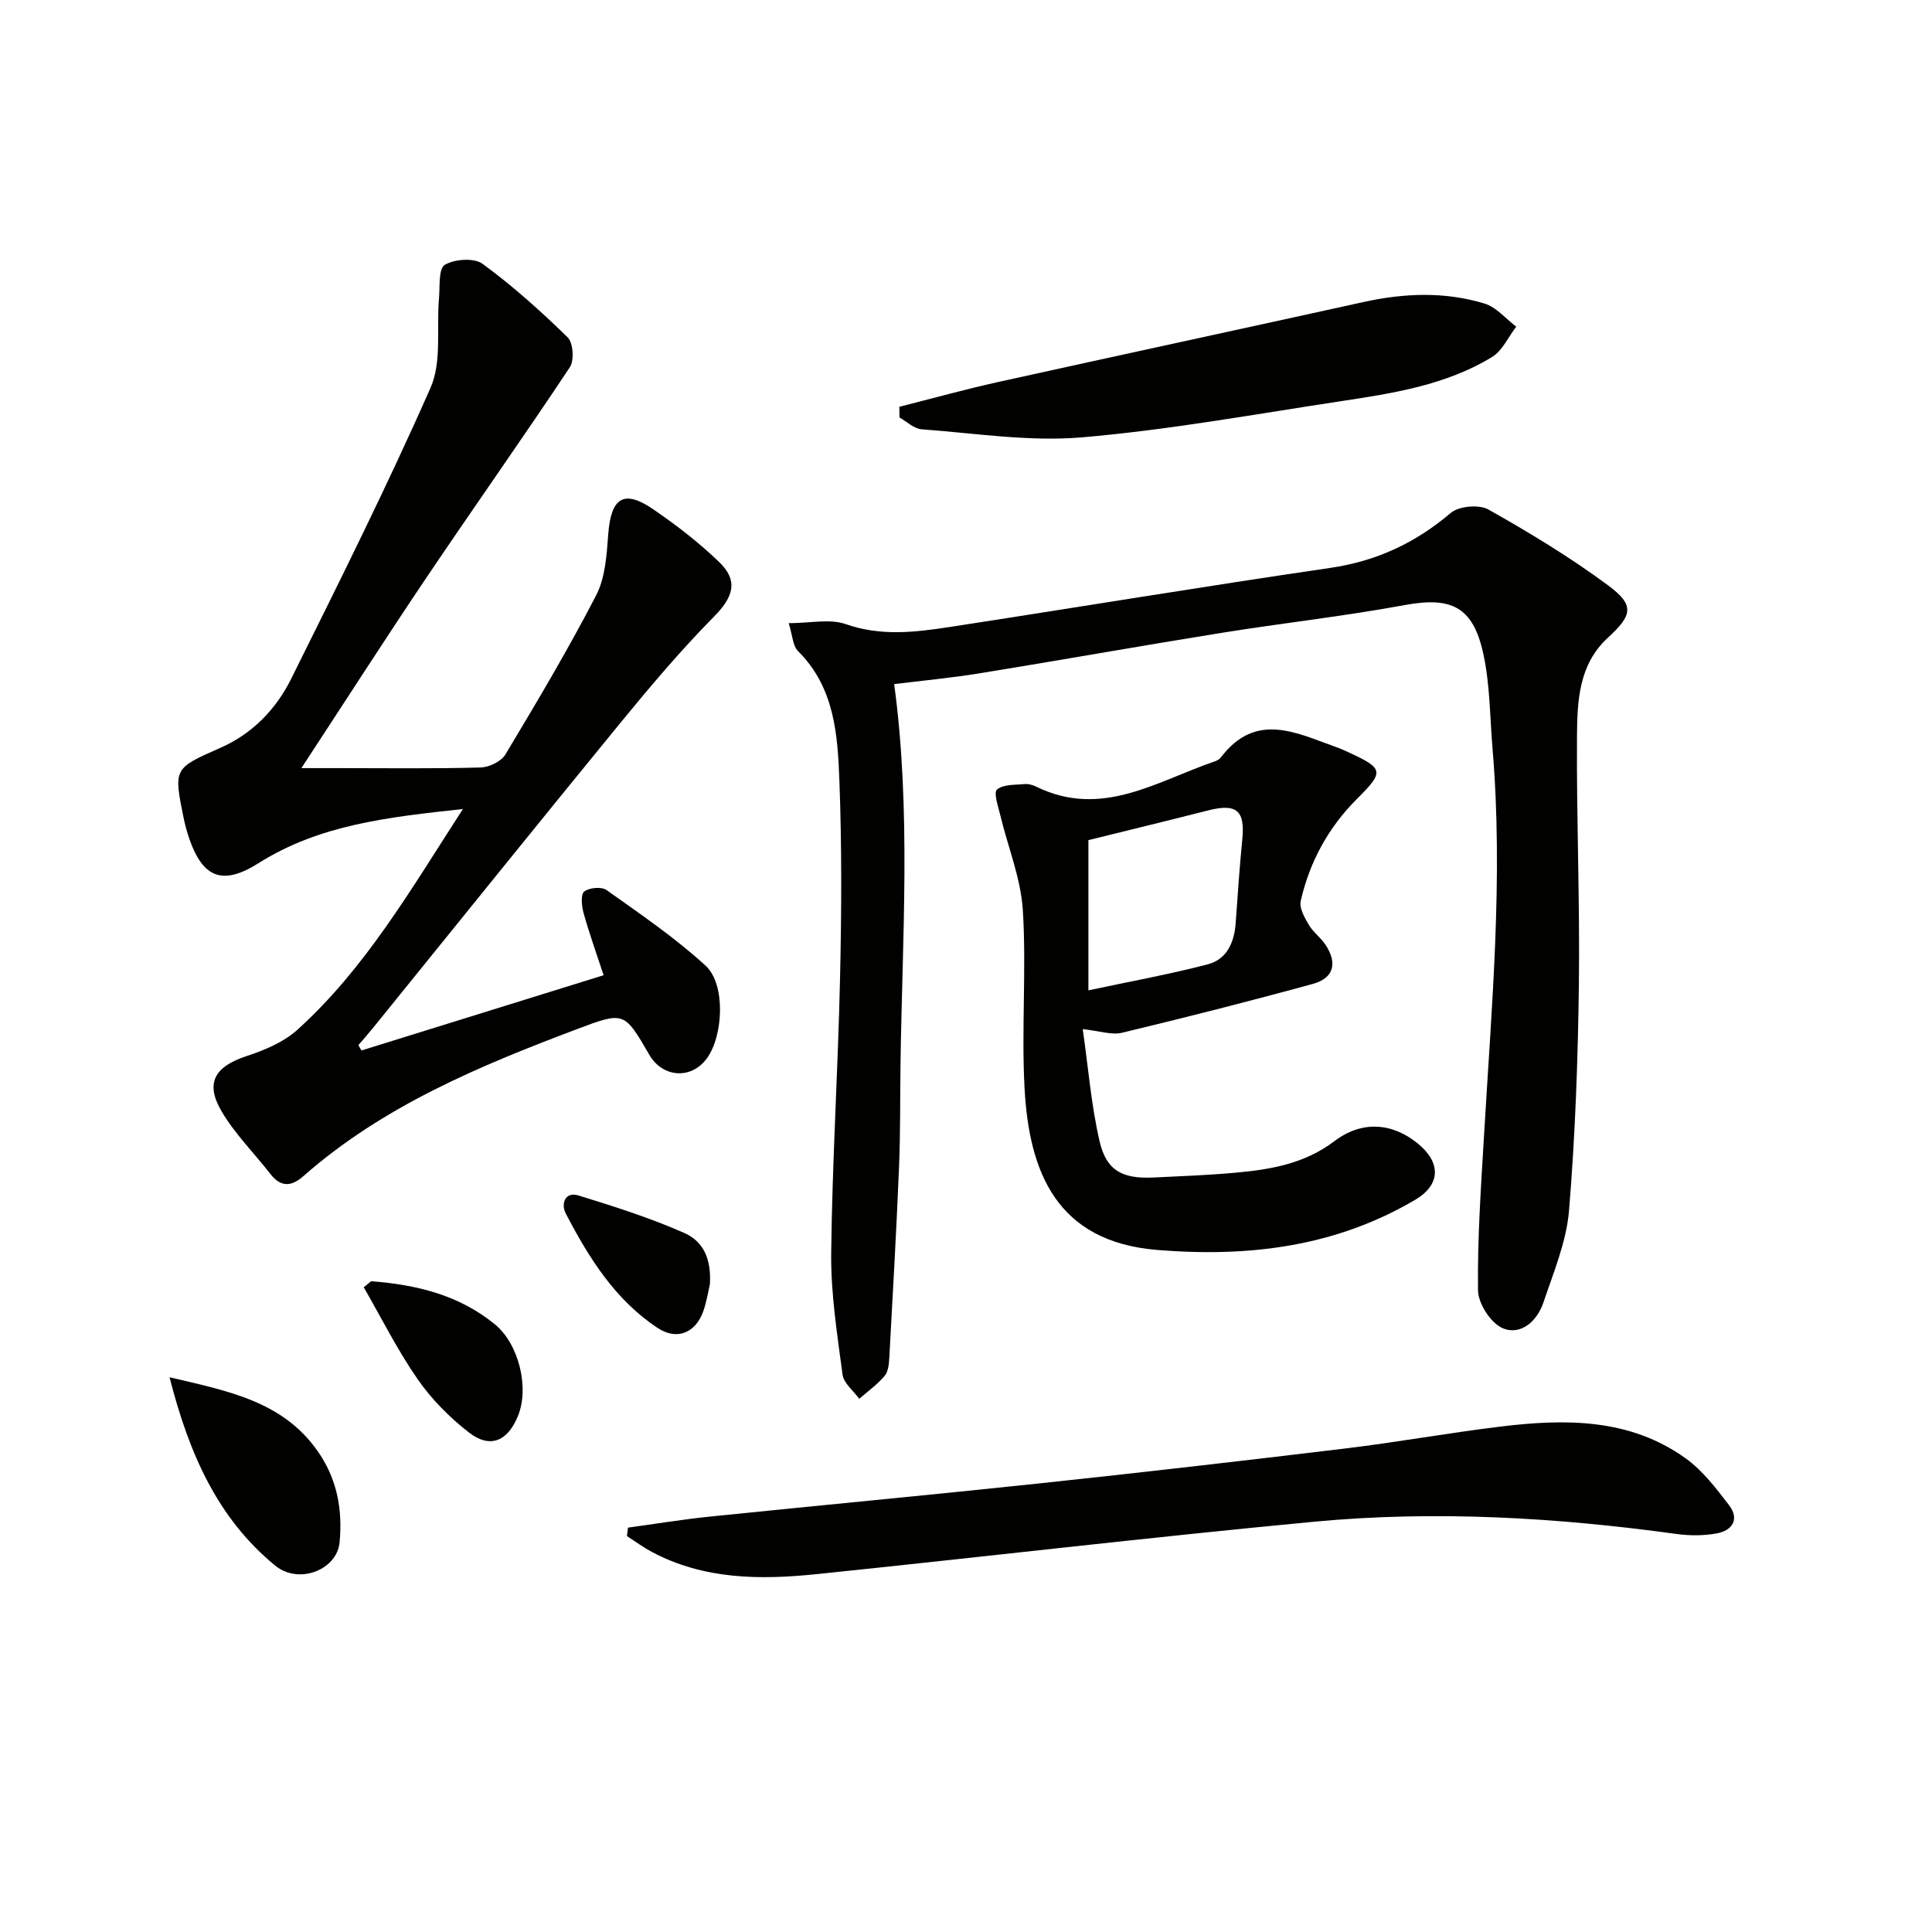
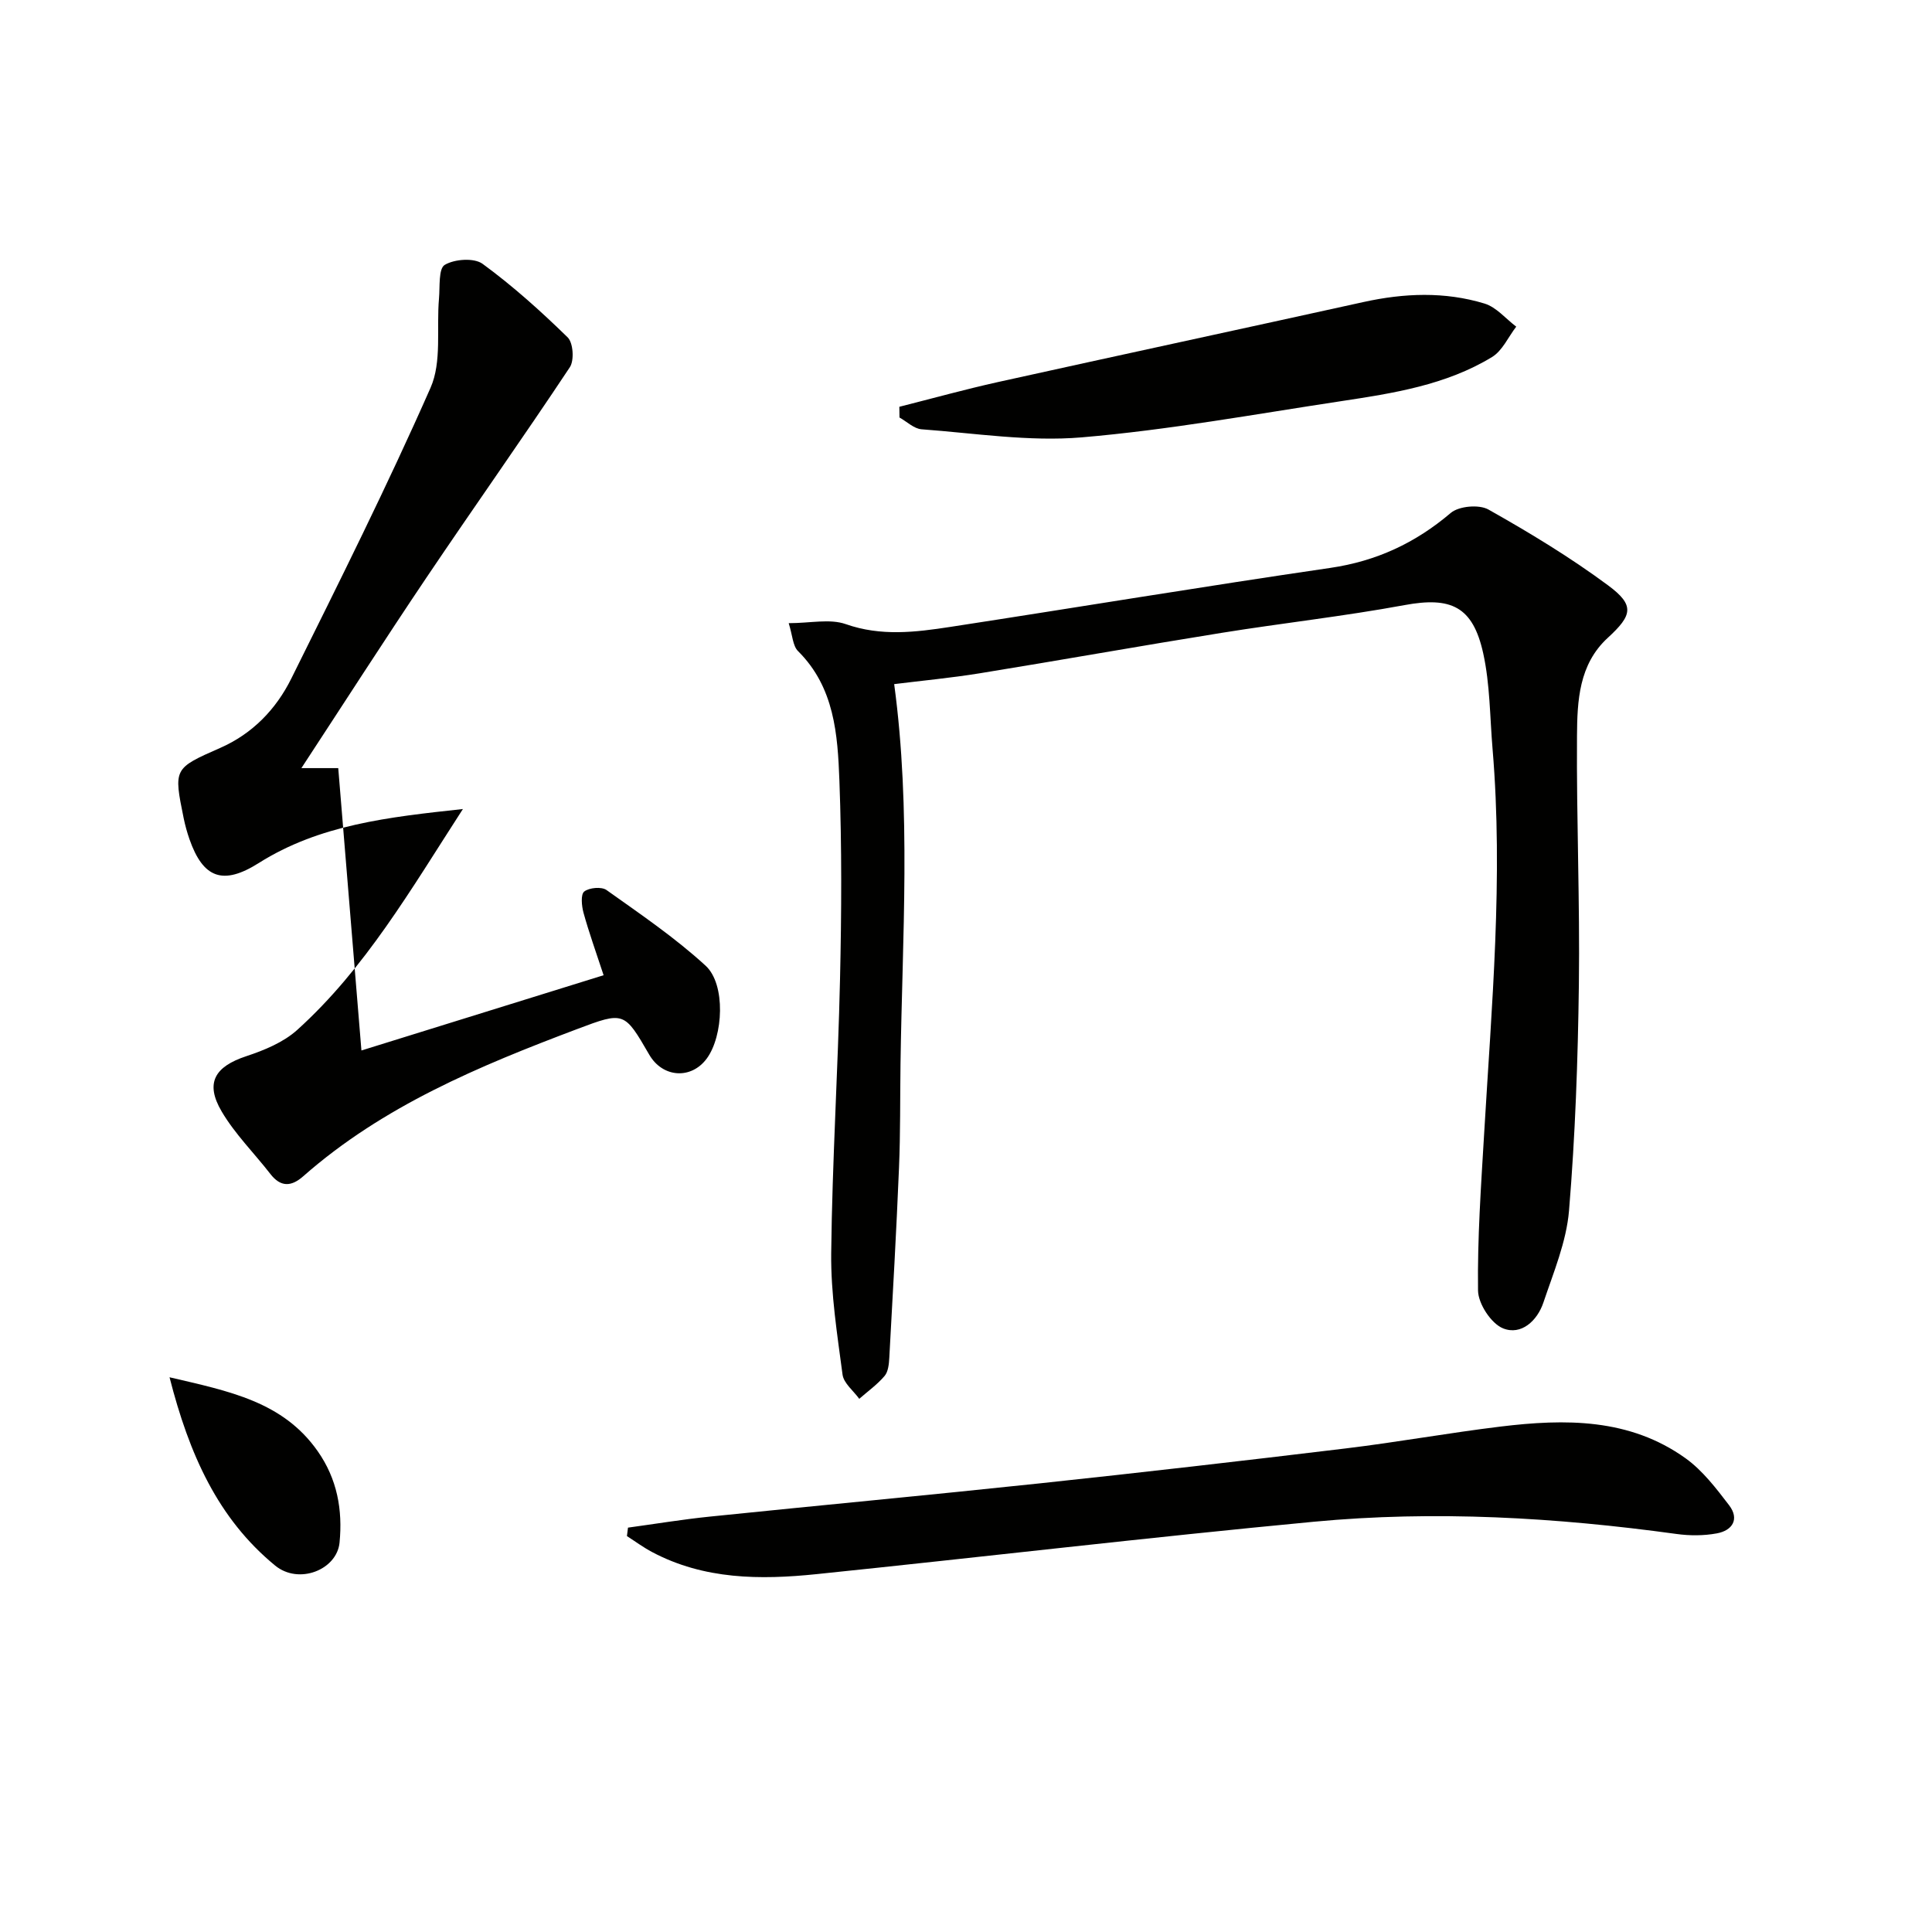
<svg xmlns="http://www.w3.org/2000/svg" enable-background="new 0 0 400 400" viewBox="0 0 400 400">
  <g fill="#010100">
-     <path d="m74.83 217.49c16.57-5.15 33.14-10.3 50.14-15.58-1.6-4.87-3.04-8.86-4.16-12.93-.39-1.42-.61-3.8.15-4.4 1.03-.81 3.58-1.04 4.61-.31 7.01 4.99 14.2 9.87 20.52 15.67 4.21 3.86 3.66 14.59.23 19.23-3.23 4.37-9.13 3.97-11.9-.81-5.16-8.9-5.19-8.98-14.91-5.31-20.27 7.65-40.21 15.93-56.76 30.51-2.45 2.15-4.64 2.25-6.77-.5-3.35-4.32-7.33-8.26-10.08-12.93-3.5-5.93-1.43-9.3 5.1-11.46 3.72-1.23 7.67-2.86 10.52-5.42 14.1-12.73 23.51-29.03 34.32-45.75-15.49 1.68-29.68 3.24-42.28 11.19-7.37 4.65-11.5 3.18-14.34-4.96-.49-1.41-.89-2.86-1.19-4.32-2.1-10.31-2.09-10.32 7.56-14.56 6.71-2.95 11.58-8.03 14.73-14.38 9.89-19.93 19.85-39.84 28.82-60.19 2.37-5.37 1.2-12.28 1.75-18.48.21-2.44-.13-6.18 1.19-6.96 2.02-1.21 6.09-1.5 7.84-.21 6.25 4.57 12.06 9.8 17.61 15.22 1.15 1.12 1.39 4.76.45 6.18-9.73 14.66-19.9 29.02-29.73 43.62-8.63 12.82-16.97 25.83-25.85 39.38h7.63c9.83 0 19.66.14 29.49-.13 1.77-.05 4.26-1.26 5.13-2.71 6.5-10.84 12.97-21.71 18.77-32.92 1.89-3.65 2.19-8.32 2.5-12.57.57-7.69 3.2-9.46 9.37-5.23 4.77 3.27 9.41 6.85 13.57 10.86 4.13 3.97 2.91 7.34-1.04 11.34-6.84 6.93-13.16 14.41-19.34 21.95-17.17 20.97-34.15 42.1-51.21 63.15-.99 1.23-2.04 2.41-3.07 3.61.2.35.41.73.63 1.11z" />
+     <path d="m74.83 217.49c16.57-5.15 33.14-10.3 50.14-15.58-1.6-4.87-3.04-8.86-4.16-12.93-.39-1.42-.61-3.8.15-4.4 1.03-.81 3.58-1.04 4.61-.31 7.01 4.99 14.2 9.87 20.52 15.67 4.21 3.86 3.66 14.59.23 19.23-3.23 4.37-9.13 3.97-11.9-.81-5.16-8.9-5.19-8.98-14.91-5.31-20.27 7.65-40.21 15.93-56.76 30.51-2.45 2.15-4.64 2.25-6.77-.5-3.35-4.32-7.33-8.26-10.08-12.93-3.5-5.93-1.43-9.3 5.1-11.46 3.72-1.23 7.67-2.86 10.52-5.42 14.1-12.73 23.51-29.03 34.32-45.75-15.49 1.68-29.68 3.24-42.28 11.19-7.37 4.65-11.5 3.18-14.34-4.96-.49-1.41-.89-2.86-1.19-4.32-2.1-10.31-2.09-10.32 7.56-14.56 6.71-2.95 11.58-8.03 14.73-14.38 9.89-19.93 19.85-39.84 28.82-60.19 2.37-5.37 1.2-12.28 1.75-18.48.21-2.44-.13-6.18 1.19-6.96 2.02-1.21 6.09-1.5 7.84-.21 6.25 4.57 12.06 9.8 17.61 15.22 1.15 1.12 1.39 4.76.45 6.18-9.73 14.66-19.9 29.02-29.73 43.62-8.63 12.82-16.97 25.83-25.85 39.38h7.63z" />
    <path d="m185.13 141.64c3.54 26.19 1.68 52.43 1.31 78.63-.1 7.16-.01 14.33-.31 21.49-.54 13.12-1.29 26.23-2.01 39.35-.07 1.29-.22 2.87-.97 3.76-1.51 1.78-3.47 3.18-5.25 4.74-1.2-1.66-3.22-3.22-3.46-5.01-1.1-8.34-2.44-16.76-2.35-25.13.21-18.95 1.41-37.89 1.83-56.84.31-13.66.38-27.34-.13-40.99-.36-9.57-1.01-19.33-8.56-26.83-1.11-1.1-1.14-3.27-1.94-5.79 4.47 0 8.52-.96 11.82.2 7.29 2.56 14.41 1.68 21.6.58 26.24-4.03 52.43-8.38 78.7-12.22 9.57-1.4 17.63-5.16 24.95-11.38 1.68-1.43 5.86-1.8 7.8-.71 8.52 4.8 16.95 9.9 24.8 15.72 5.53 4.1 5.02 6.16-.08 10.84-6.01 5.51-6.33 13.07-6.38 20.33-.12 17.14.61 34.3.39 51.44-.2 15.62-.75 31.26-2.04 46.82-.54 6.46-3.21 12.79-5.31 19.05-1.27 3.77-4.59 6.83-8.33 5.34-2.47-.98-5.17-5.1-5.2-7.85-.14-10.79.62-21.6 1.26-32.38 1.56-26.56 3.99-53.09 1.75-79.73-.56-6.61-.52-13.35-1.93-19.78-2.15-9.79-6.71-11.78-16.3-10.01-12.56 2.32-25.28 3.72-37.89 5.75-16.71 2.68-33.36 5.66-50.07 8.37-6.01.97-12.1 1.54-17.7 2.24z" />
-     <path d="m224.17 213.07c1.14 7.94 1.75 15.7 3.48 23.2 1.42 6.13 4.73 7.82 11.17 7.52 5.64-.27 11.3-.48 16.92-.99 7.29-.66 14.34-1.83 20.54-6.54 5.77-4.37 12.1-3.77 17.34.56 4.8 3.97 4.62 8.51-.66 11.61-16.55 9.73-34.47 11.9-53.36 10.36-20.91-1.7-26.52-16.24-27.47-33.36-.68-12.29.4-24.68-.36-36.96-.41-6.6-3.08-13.06-4.65-19.61-.44-1.84-1.46-4.75-.7-5.39 1.32-1.12 3.8-.95 5.81-1.14.78-.07 1.67.23 2.4.58 13.5 6.58 24.93-1.2 36.89-5.28.46-.16.96-.43 1.25-.81 7.29-9.64 15.78-5 24.12-2.05.78.28 1.53.64 2.29.98 7.38 3.38 7.4 4.04 1.77 9.65-5.9 5.88-9.81 13.02-11.65 21.13-.33 1.46.79 3.44 1.67 4.93.9 1.54 2.49 2.67 3.48 4.17 2.49 3.79 1.7 6.88-2.62 8.07-13.12 3.6-26.3 6.94-39.53 10.12-2.12.52-4.57-.37-8.13-.75zm1.17-39.13v31.1c8.64-1.84 16.76-3.31 24.73-5.39 3.92-1.02 5.47-4.52 5.76-8.49.42-5.79.8-11.59 1.37-17.36.6-6-1.16-7.51-7.08-6.01-8.16 2.08-16.34 4.06-24.78 6.15z" />
    <path d="m130.02 316.28c5.64-.77 11.26-1.7 16.91-2.28 22.79-2.34 45.6-4.47 68.38-6.89 21.12-2.25 42.22-4.68 63.31-7.23 10.7-1.29 21.32-3.22 32.02-4.52 13.4-1.63 26.74-1.76 38.35 6.57 3.52 2.53 6.32 6.21 9 9.71 2.2 2.88.69 5.24-2.54 5.83-2.71.5-5.62.5-8.36.12-24.94-3.43-50-4.9-75.08-2.53-34.36 3.25-68.64 7.31-102.97 10.85-11.65 1.2-23.27 1.14-34.04-4.58-1.81-.96-3.47-2.19-5.2-3.3.07-.58.14-1.16.22-1.75z" />
    <path d="m186.2 84.22c6.8-1.72 13.57-3.6 20.42-5.12 25.22-5.58 50.47-11.01 75.69-16.57 8.4-1.85 16.81-2.19 25.05.32 2.45.75 4.39 3.14 6.56 4.78-1.65 2.14-2.86 4.98-5.01 6.29-9.55 5.81-20.45 7.5-31.27 9.14-17.86 2.7-35.69 5.96-53.66 7.49-10.94.93-22.12-.86-33.18-1.67-1.57-.12-3.05-1.59-4.57-2.44-.01-.75-.02-1.48-.03-2.22z" />
    <path d="m35.1 285.15c12.43 2.9 23.47 5.05 30.66 15.28 4.06 5.78 5.2 12.17 4.54 18.95-.55 5.63-8.43 8.78-13.34 4.75-11.87-9.75-17.8-23.07-21.86-38.98z" />
-     <path d="m76.83 265.26c9.3.72 18.14 2.8 25.62 8.92 4.96 4.05 7.22 13.16 4.75 19.08-2.16 5.18-5.77 6.7-10.14 3.3-4-3.11-7.74-6.89-10.62-11.05-4.17-6.01-7.46-12.63-11.13-18.99.51-.42 1.01-.84 1.52-1.26z" />
-     <path d="m146.98 265.86c-.32 1.37-.65 3.52-1.34 5.53-1.57 4.53-5.44 6.22-9.47 3.56-8.83-5.83-14.3-14.6-19.06-23.76-.95-1.83-.23-4.58 2.7-3.67 7.38 2.28 14.79 4.63 21.84 7.74 4.22 1.86 5.61 5.7 5.33 10.6z" />
  </g>
</svg>